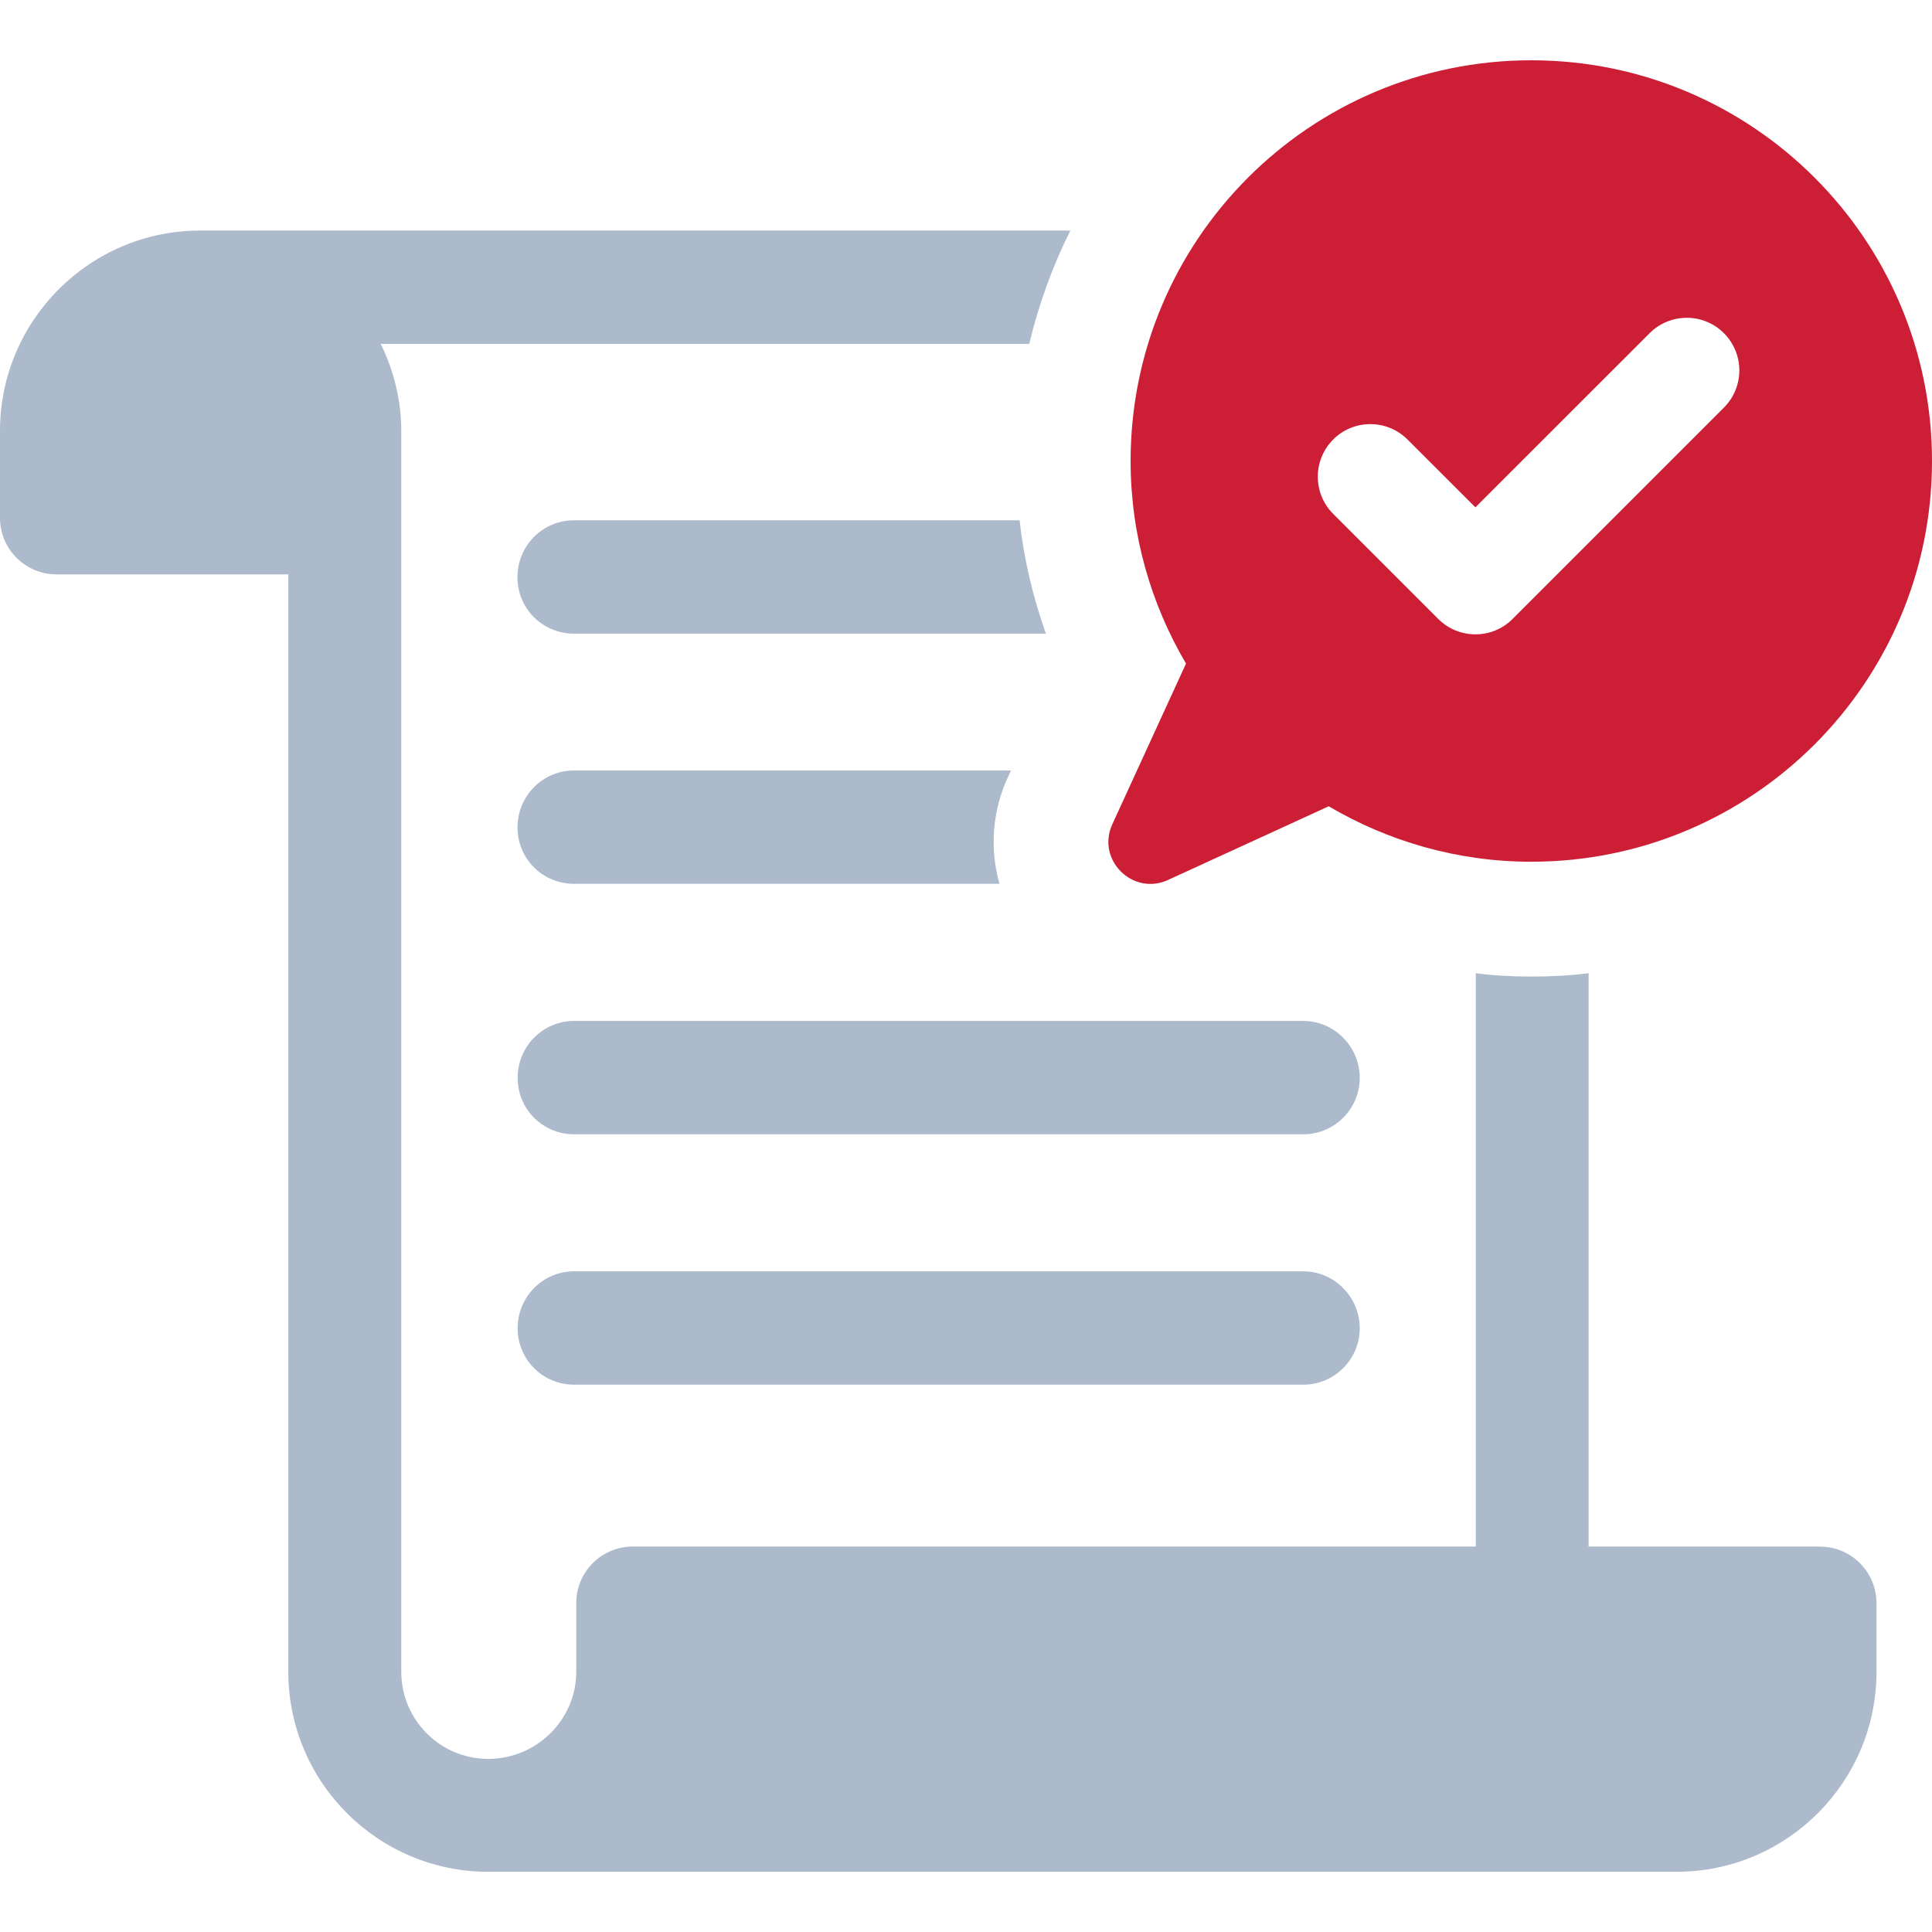
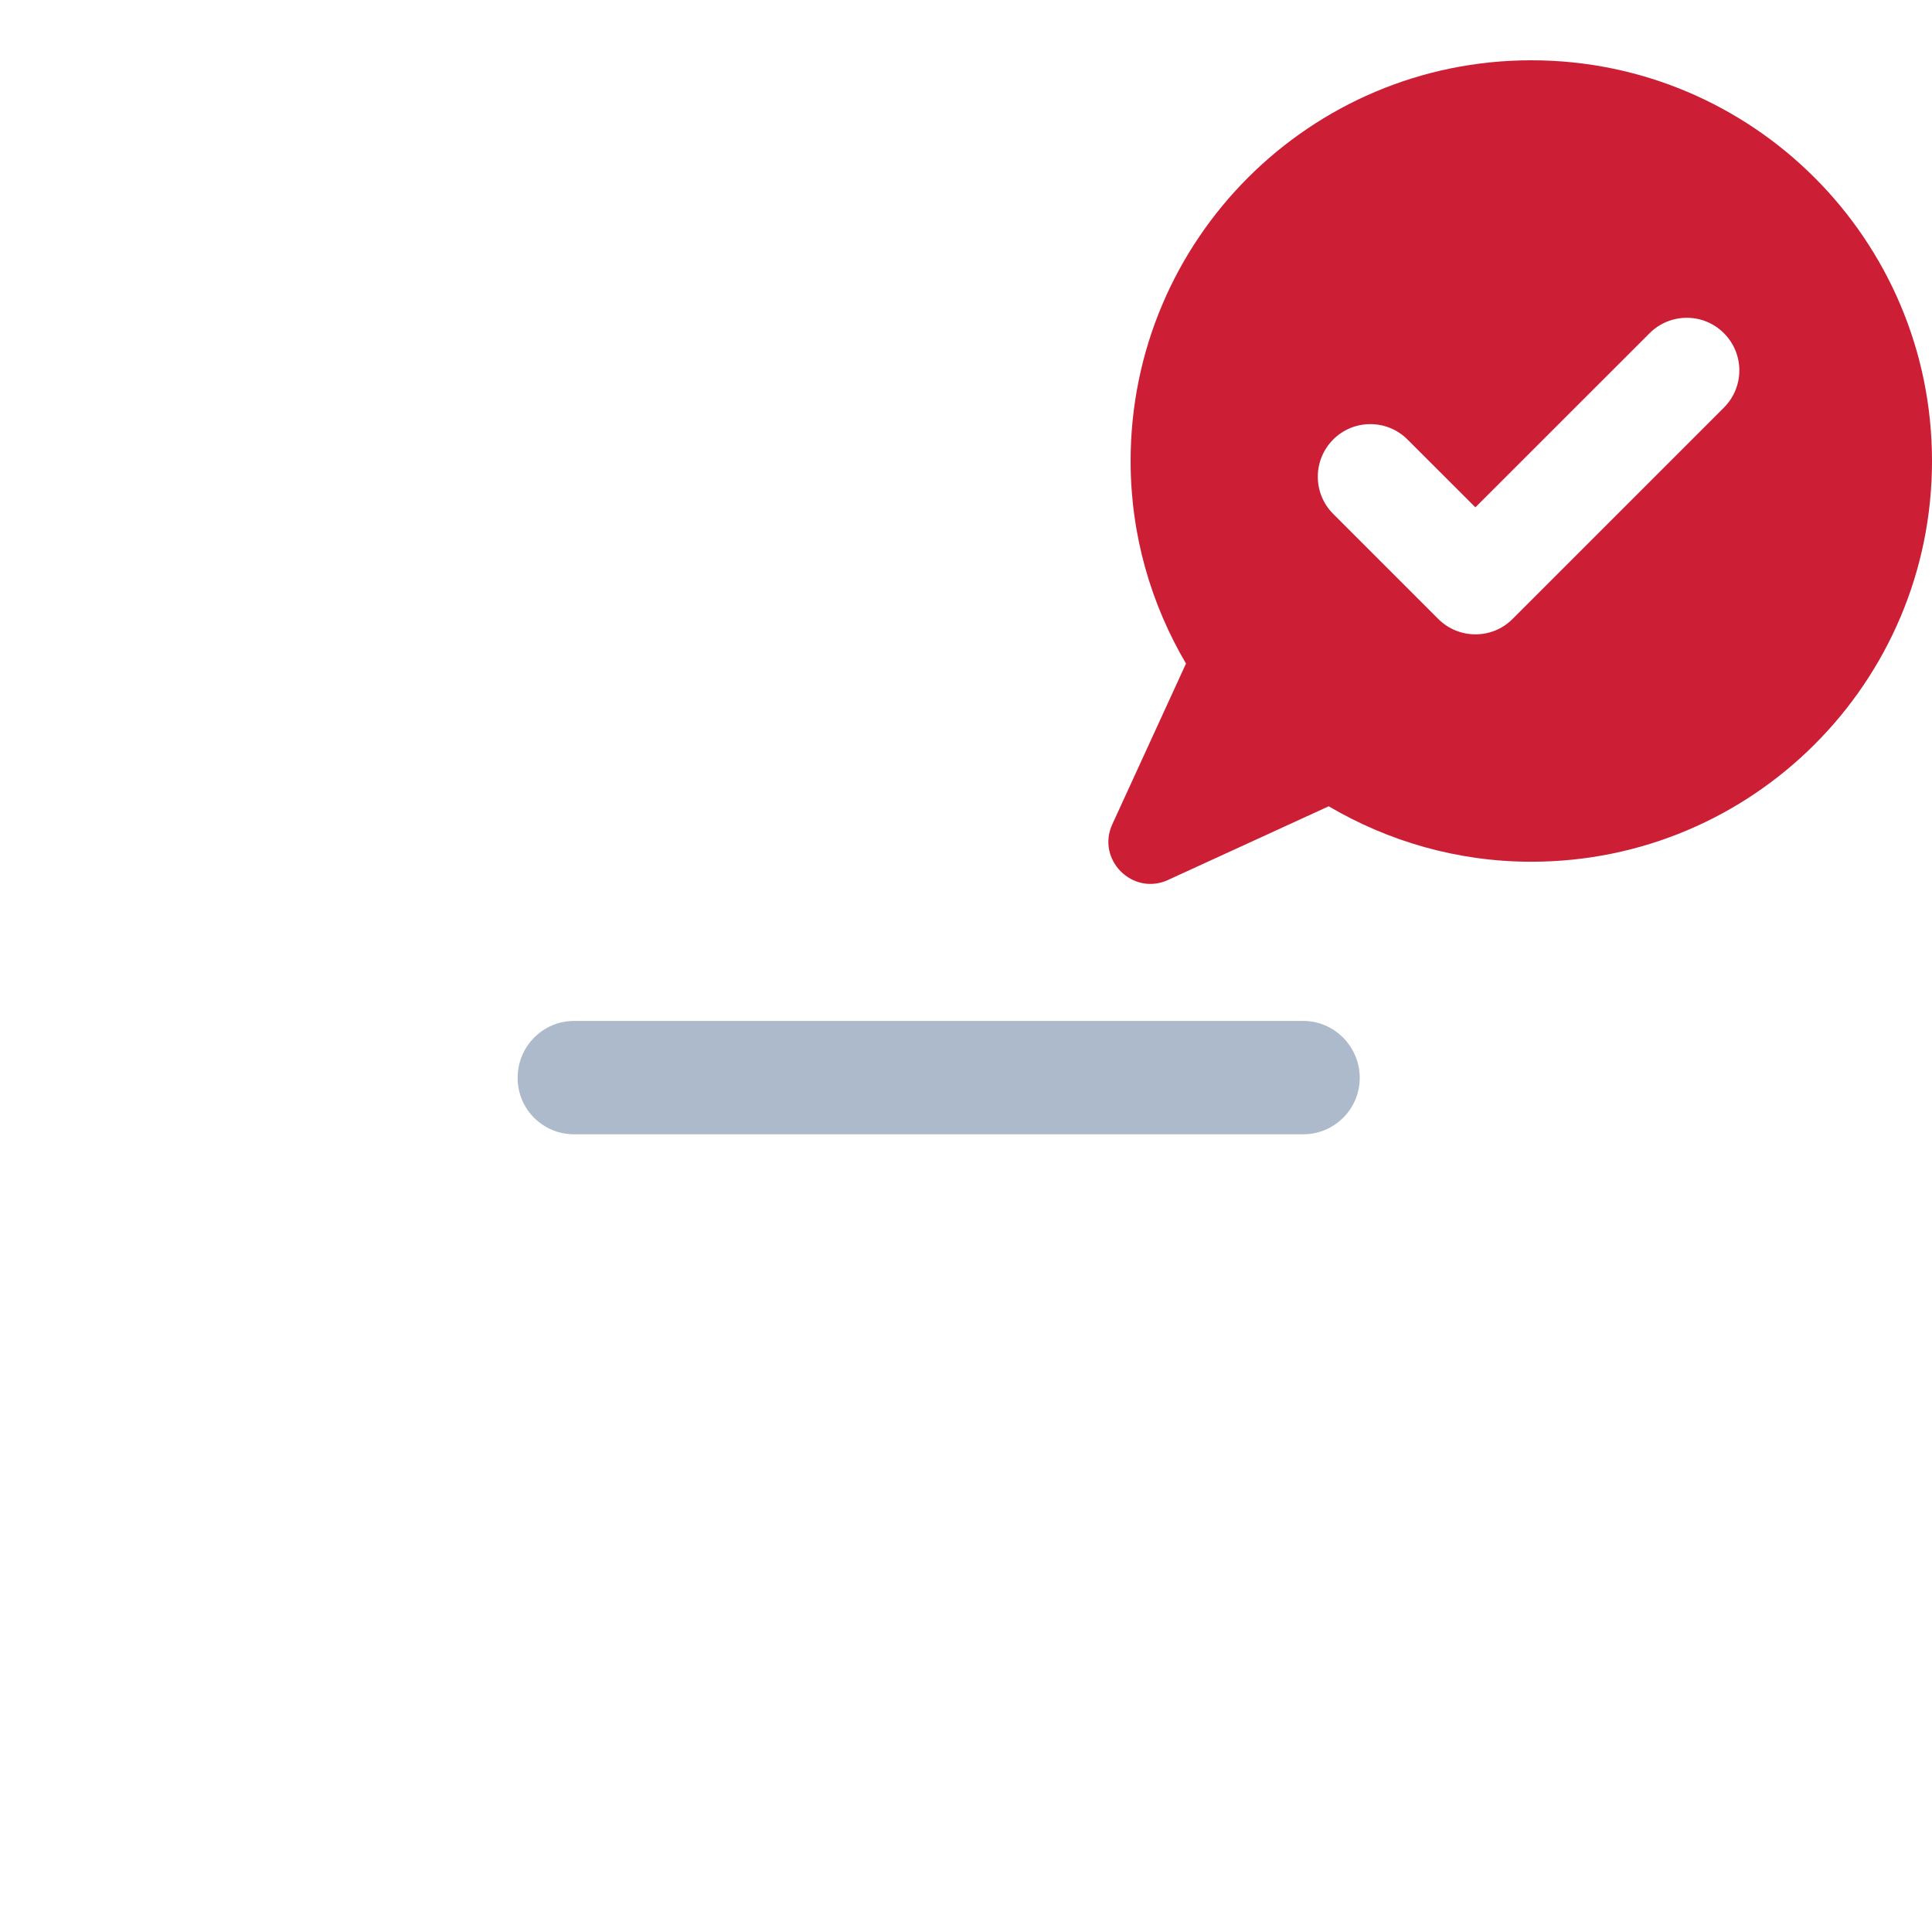
<svg xmlns="http://www.w3.org/2000/svg" id="Layer_1" viewBox="0 0 300 300">
  <defs>
    <style>
      .cls-1 {
        fill: #acbacb;
      }

      .cls-2 {
        fill: #cc1f36;
      }
    </style>
  </defs>
-   <path class="cls-1" d="M89.11,98.39h73.29c-2.01-5.72-3.42-11.58-4.08-17.6h-69.21c-4.83,0-8.76,3.93-8.76,8.84s3.94,8.76,8.76,8.76Z" />
-   <path class="cls-1" d="M282.62,240.15h-35.94v-89.03c-2.9.37-5.87.52-8.91.52s-5.79-.15-8.61-.52v89.03H98.24c-4.83,0-8.76,3.94-8.76,8.76v10.69c0,7.43-6.16,13.52-13.66,13.52s-13.51-6.09-13.51-13.52V66.91c0-4.6-1.11-9.28-3.19-13.51h100.69c1.49-6.16,3.64-12.1,6.39-17.6H31.11C13.96,35.79,0,49.75,0,66.91v13.52c0,4.83,3.94,8.76,8.76,8.76h36.01v170.42c0,17.08,13.89,31.04,31.04,31.04h184.53c17.15,0,31.04-13.96,31.04-31.04v-10.69c0-4.83-3.94-8.76-8.76-8.76Z" />
-   <path class="cls-1" d="M89.11,137.23h66.09c-1.56-5.49-1.11-11.36,1.34-16.63l.45-.96h-67.87c-4.83,0-8.76,3.94-8.76,8.84s3.94,8.76,8.76,8.76Z" />
  <path class="cls-1" d="M202.38,158.53h-113.24c-4.83,0-8.76,3.94-8.76,8.84s3.94,8.76,8.76,8.76h113.24c4.83,0,8.76-3.93,8.76-8.76s-3.93-8.84-8.76-8.84Z" />
-   <path class="cls-1" d="M202.38,197.41h-113.24c-4.83,0-8.76,3.94-8.76,8.84s3.94,8.76,8.76,8.76h113.24c4.83,0,8.76-3.93,8.76-8.76s-3.93-8.84-8.76-8.84Z" />
  <path class="cls-2" d="M181.37,136.64l24.95-11.44c9.24,5.43,19.97,8.61,31.46,8.61,34.37,0,62.22-27.86,62.22-62.22s-27.86-62.23-62.22-62.23-62.22,27.86-62.22,62.23c0,11.49,3.17,22.22,8.6,31.45l-11.44,24.95c-2.52,5.49,3.15,11.17,8.66,8.65ZM207.01,68.25c3.19-3.19,8.36-3.19,11.55,0l10.54,10.53,27.05-27.04c3.18-3.19,8.37-3.19,11.54,0,3.19,3.19,3.19,8.36,0,11.55l-32.82,32.82c-1.59,1.6-3.68,2.39-5.77,2.39s-4.18-.8-5.77-2.39l-16.31-16.31c-3.19-3.19-3.19-8.36,0-11.55Z" />
</svg>